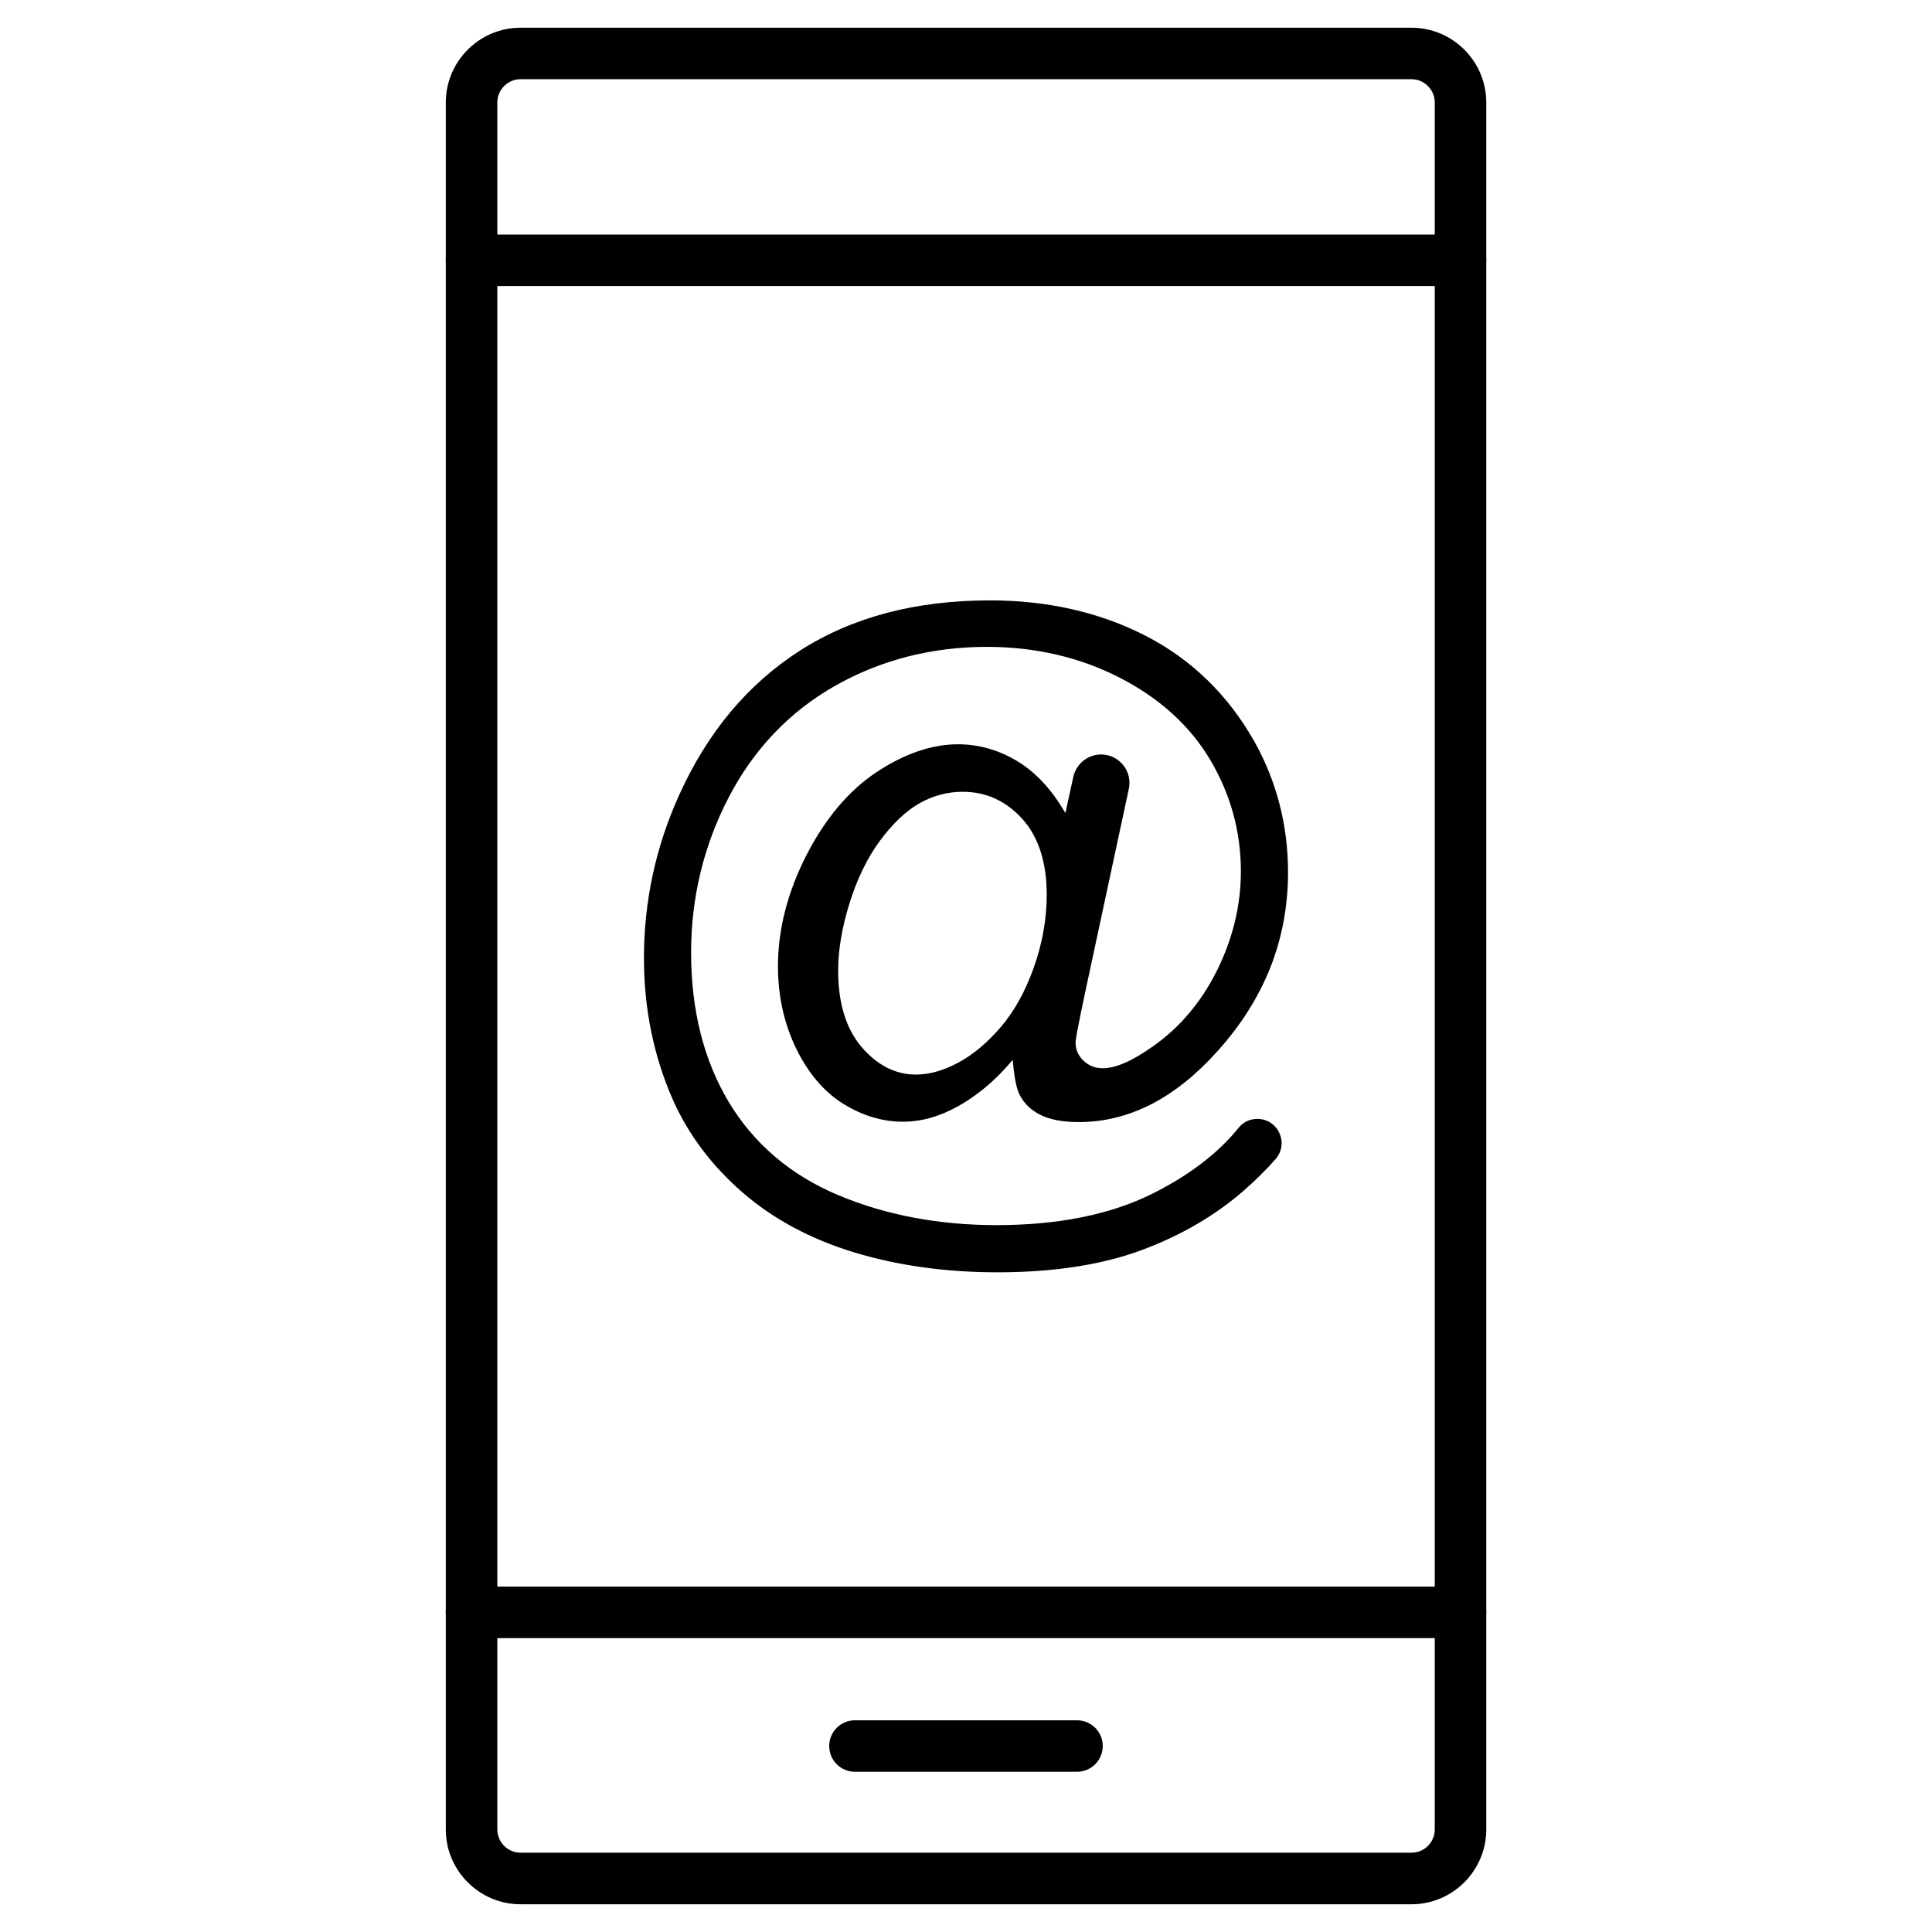
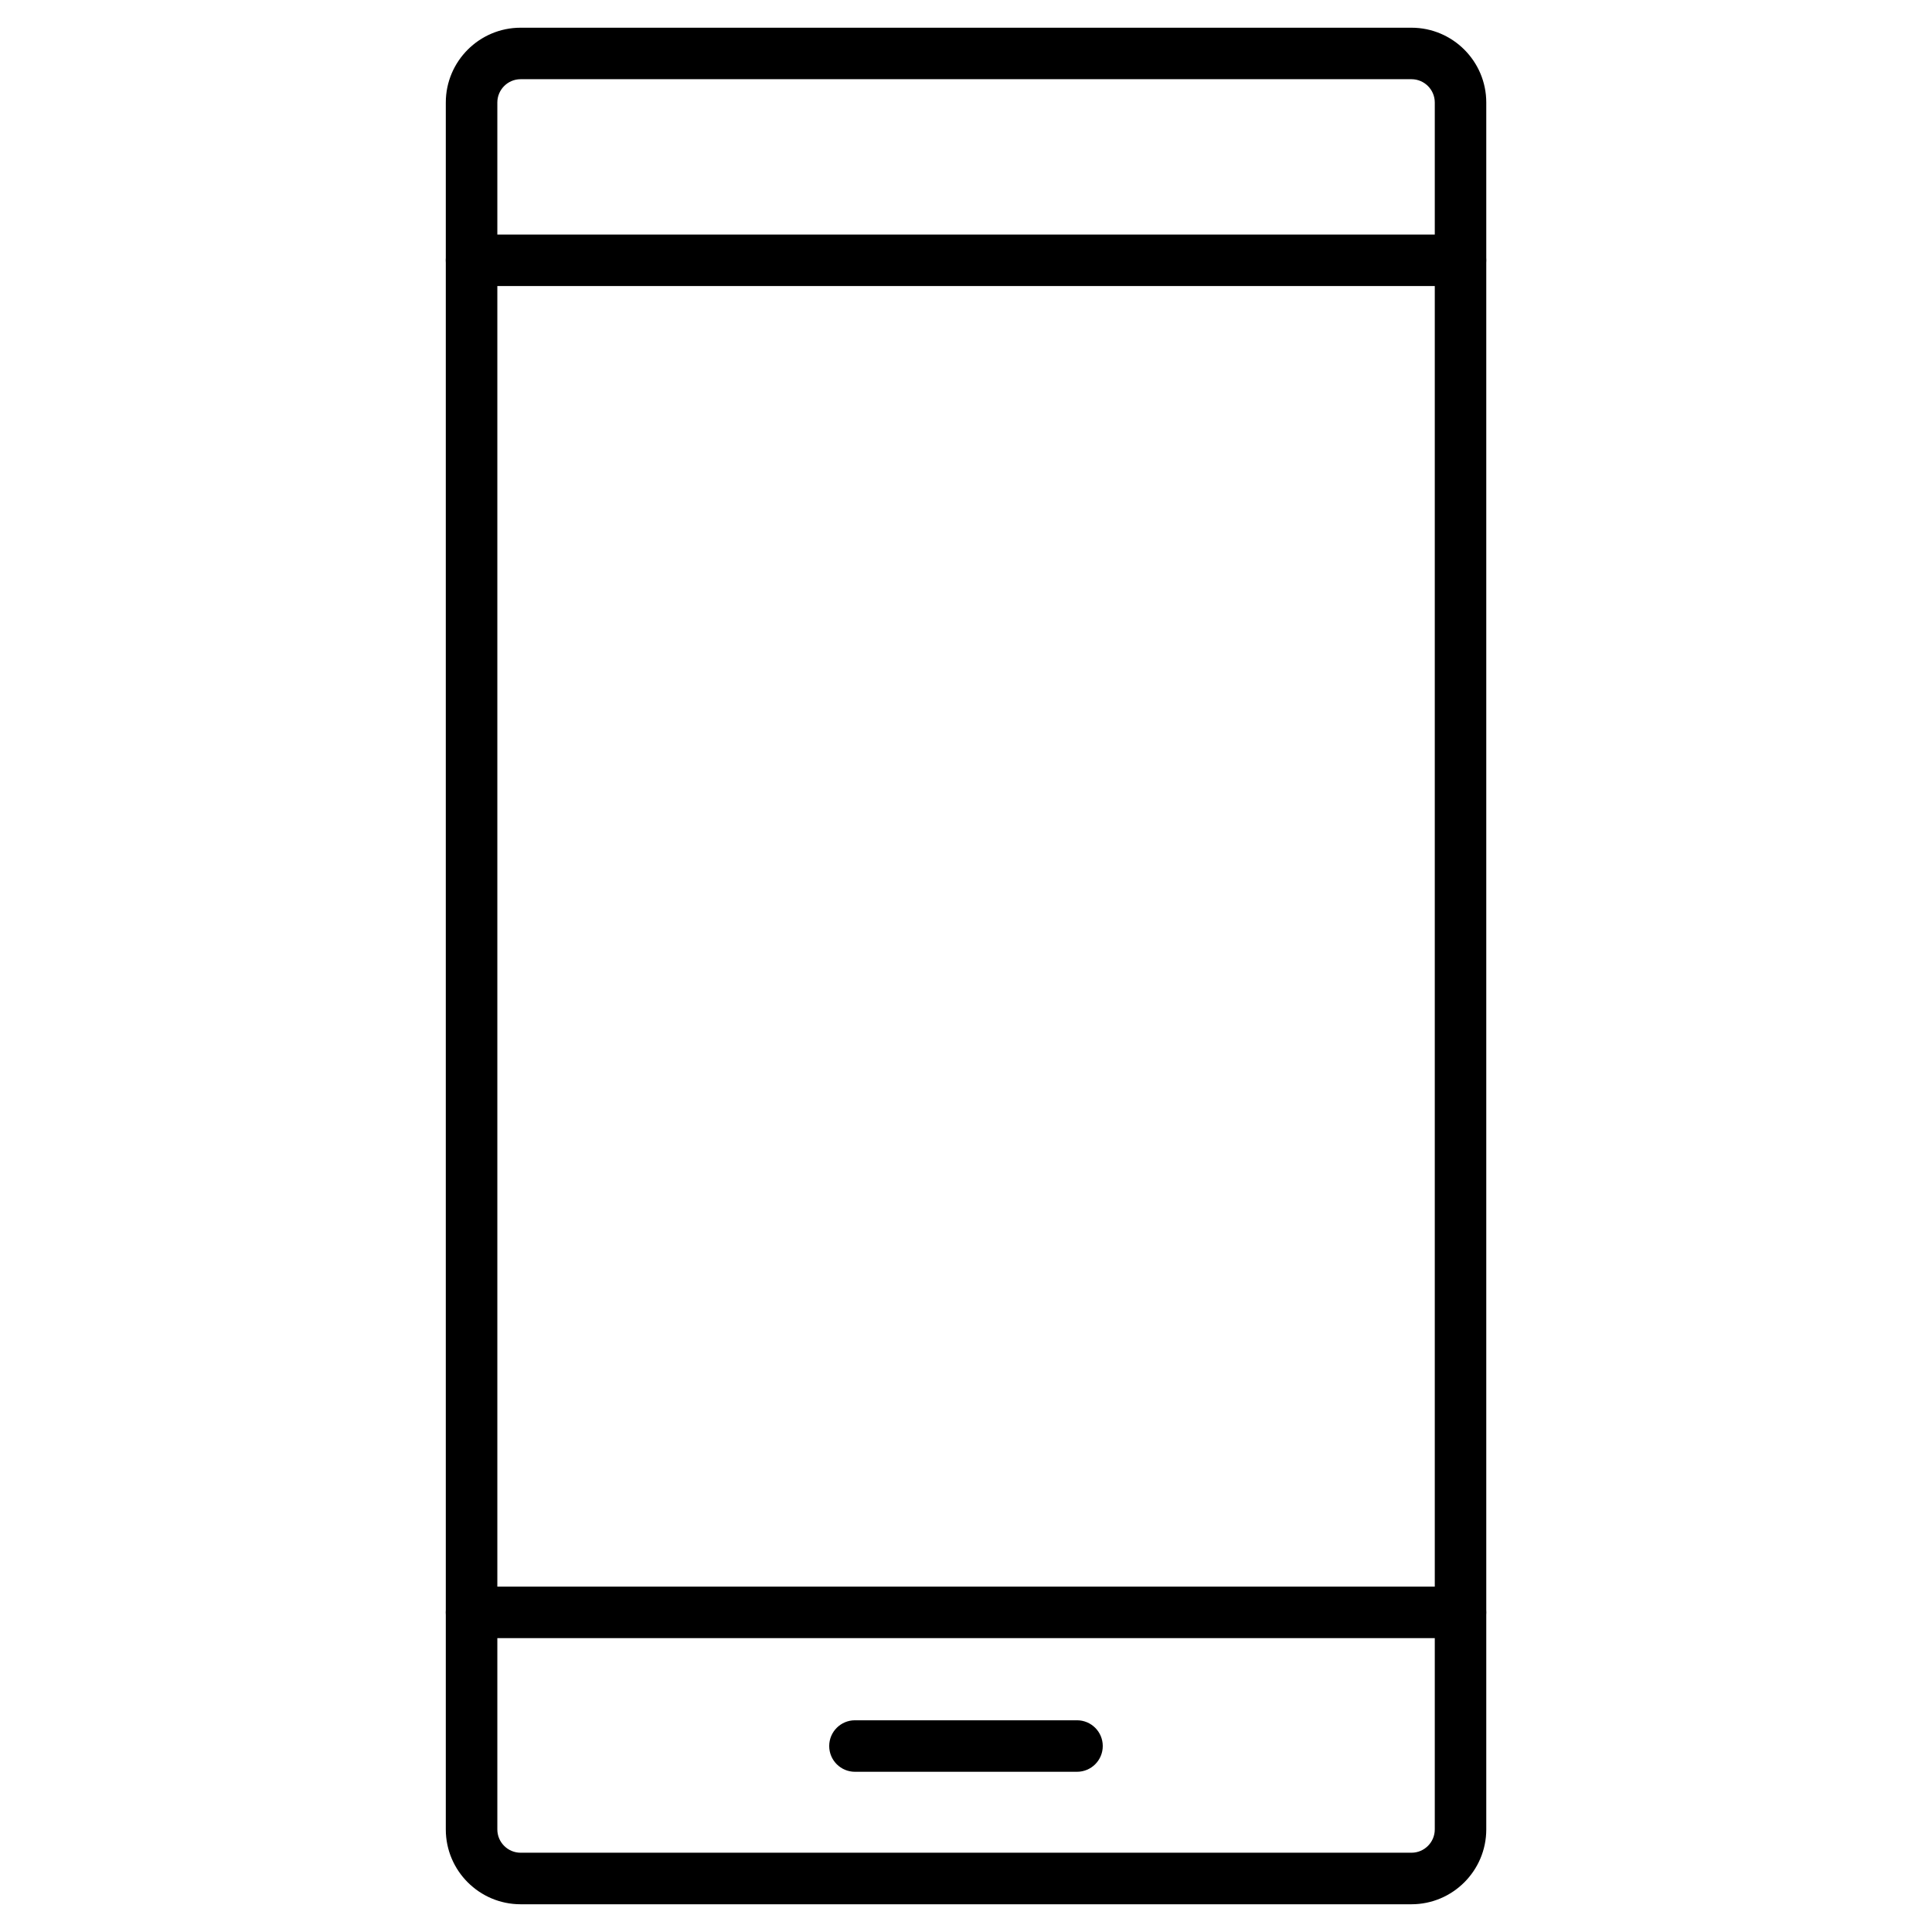
<svg xmlns="http://www.w3.org/2000/svg" fill="#000000" width="800px" height="800px" version="1.1" viewBox="144 144 512 512">
  <g>
-     <path d="m518.04 648.65h-236.07c-10.934 0-19.828-8.895-19.828-19.828v-457.65c0-10.934 8.895-19.828 19.828-19.828h236.08c10.934 0 19.828 8.895 19.828 19.828v457.65c-0.004 10.938-8.898 19.828-19.832 19.828zm-236.07-483.66c-3.406 0-6.176 2.769-6.176 6.176v457.65c0 3.406 2.769 6.176 6.176 6.176h236.08c3.406 0 6.176-2.769 6.176-6.176v-457.65c0-3.406-2.769-6.176-6.176-6.176z" />
+     <path d="m518.04 648.65h-236.07c-10.934 0-19.828-8.895-19.828-19.828v-457.65c0-10.934 8.895-19.828 19.828-19.828h236.08c10.934 0 19.828 8.895 19.828 19.828v457.65c-0.004 10.938-8.898 19.828-19.832 19.828m-236.07-483.66c-3.406 0-6.176 2.769-6.176 6.176v457.65c0 3.406 2.769 6.176 6.176 6.176h236.08c3.406 0 6.176-2.769 6.176-6.176v-457.65c0-3.406-2.769-6.176-6.176-6.176z" />
    <path d="m531.04 219.81h-262.08c-3.769 0-6.824-3.055-6.824-6.824s3.055-6.824 6.824-6.824h262.08c3.769 0 6.824 3.055 6.824 6.824s-3.055 6.824-6.824 6.824z" />
    <path d="m531.04 578.12h-262.08c-3.769 0-6.824-3.055-6.824-6.824s3.055-6.824 6.824-6.824h262.08c3.769 0 6.824 3.055 6.824 6.824 0 3.766-3.055 6.824-6.824 6.824z" />
    <path d="m429.42 613.54h-58.848c-3.769 0-6.824-3.055-6.824-6.824 0-3.769 3.055-6.824 6.824-6.824h58.848c3.769 0 6.824 3.055 6.824 6.824 0.004 3.769-3.055 6.824-6.824 6.824z" />
-     <path d="m482.02 451.2c1.695-1.93 2.094-4.578 1.035-6.914-1.051-2.324-3.293-3.766-5.844-3.766-1.953 0-3.766 0.859-4.965 2.352-5.441 6.758-13.172 12.652-22.969 17.527-11.043 5.488-24.906 8.273-41.215 8.273-15.242 0-29.332-2.668-41.875-7.926-12.594-5.281-22.359-13.574-29.02-24.641-6.648-11.051-10.02-24.402-10.02-39.676 0-14.578 3.363-28.434 10-41.18 6.648-12.766 16.141-22.699 28.223-29.535 12.07-6.828 25.582-10.289 40.172-10.289 12.785 0 24.633 2.754 35.207 8.18 10.598 5.438 18.684 12.801 24.035 21.875 5.352 9.07 8.062 18.969 8.062 29.414 0 8.949-2.109 17.746-6.266 26.16-4.164 8.418-9.895 15.23-17.035 20.238-5.508 3.902-9.867 5.805-13.332 5.805-1.965 0-3.668-0.672-5.062-1.996-1.402-1.332-2.113-2.953-2.113-4.809 0-0.629 0.293-2.824 2.812-14.586l11.301-52.664c0.477-2.234-0.066-4.531-1.504-6.305-1.438-1.773-3.57-2.797-5.852-2.797-3.508 0-6.594 2.488-7.348 5.91l-1.762 8.027-0.344 1.578-0.844-1.375c-3.469-5.656-7.656-9.926-12.449-12.688-4.789-2.758-9.883-4.152-15.148-4.152-6.922 0-14.172 2.473-21.551 7.348-7.391 4.887-13.668 12.316-18.656 22.078-4.992 9.773-7.527 19.664-7.527 29.395 0 7.879 1.625 15.219 4.828 21.809 3.195 6.57 7.394 11.496 12.48 14.645 5.09 3.152 10.402 4.75 15.789 4.75 4.898 0 9.855-1.398 14.734-4.156 4.914-2.777 9.418-6.512 13.391-11.094l0.992-1.141 0.145 1.504c0.363 3.691 0.938 6.309 1.699 7.781 1.172 2.289 3.035 4.074 5.539 5.312 2.539 1.254 5.938 1.891 10.105 1.891 6.578 0 12.984-1.559 19.051-4.637 6.082-3.086 11.992-7.793 17.57-13.98 6.258-6.902 11.016-14.402 14.141-22.293s4.711-16.395 4.711-25.281c0-12.441-3.012-24.129-8.957-34.734-6.984-12.32-16.668-21.719-28.77-27.941-12.129-6.231-26-9.391-41.234-9.391-9.844 0-19.074 1.121-27.441 3.336-8.352 2.211-16.082 5.57-22.969 9.988-6.887 4.418-13.078 9.887-18.391 16.254-5.32 6.371-9.922 13.828-13.668 22.156-6.144 13.586-9.262 28.082-9.262 43.082 0 13.457 2.617 26.164 7.773 37.773 4.102 9.125 10.289 17.316 18.383 24.34 8.098 7.023 18.039 12.359 29.551 15.855 11.535 3.508 24.316 5.285 37.988 5.285 14.828 0 27.672-1.98 38.184-5.879 10.504-3.902 19.688-9.27 27.297-15.961 3.082-2.731 5.844-5.465 8.191-8.137zm-64.023-50.875c-2.254 6.352-5.195 11.676-8.742 15.82-3.551 4.144-7.328 7.316-11.23 9.426-3.93 2.125-7.734 3.203-11.309 3.203-5.394 0-10.234-2.461-14.383-7.312-4.125-4.82-6.215-11.645-6.215-20.277 0-5.391 1.016-11.379 3.012-17.812 2.004-6.441 4.699-11.996 8.023-16.504 3.332-4.523 6.832-7.863 10.406-9.922 3.594-2.066 7.484-3.117 11.559-3.117 6.191 0 11.516 2.426 15.82 7.207 4.289 4.762 6.457 11.527 6.457 20.105-0.008 6.379-1.148 12.836-3.398 19.184z" />
  </g>
</svg>